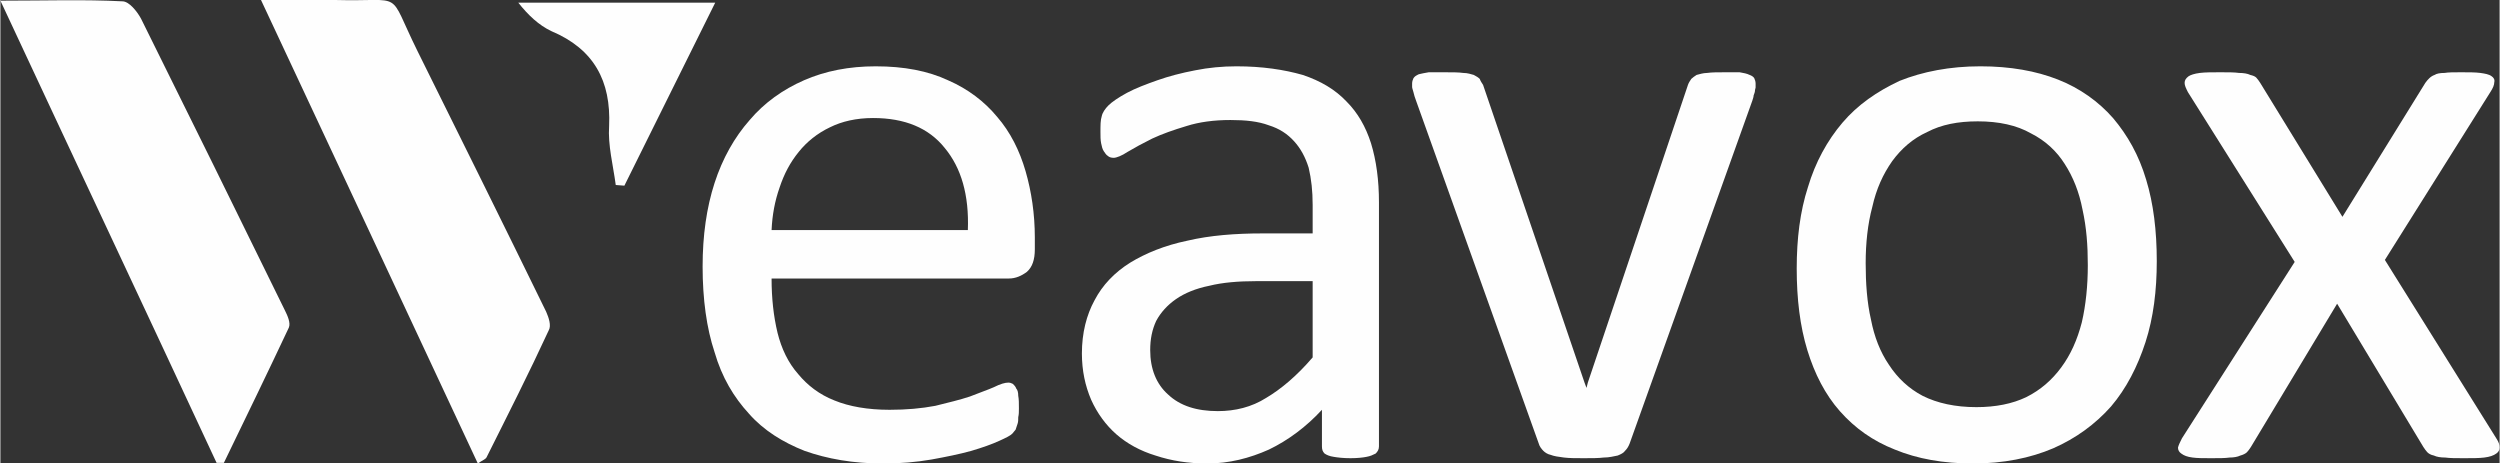
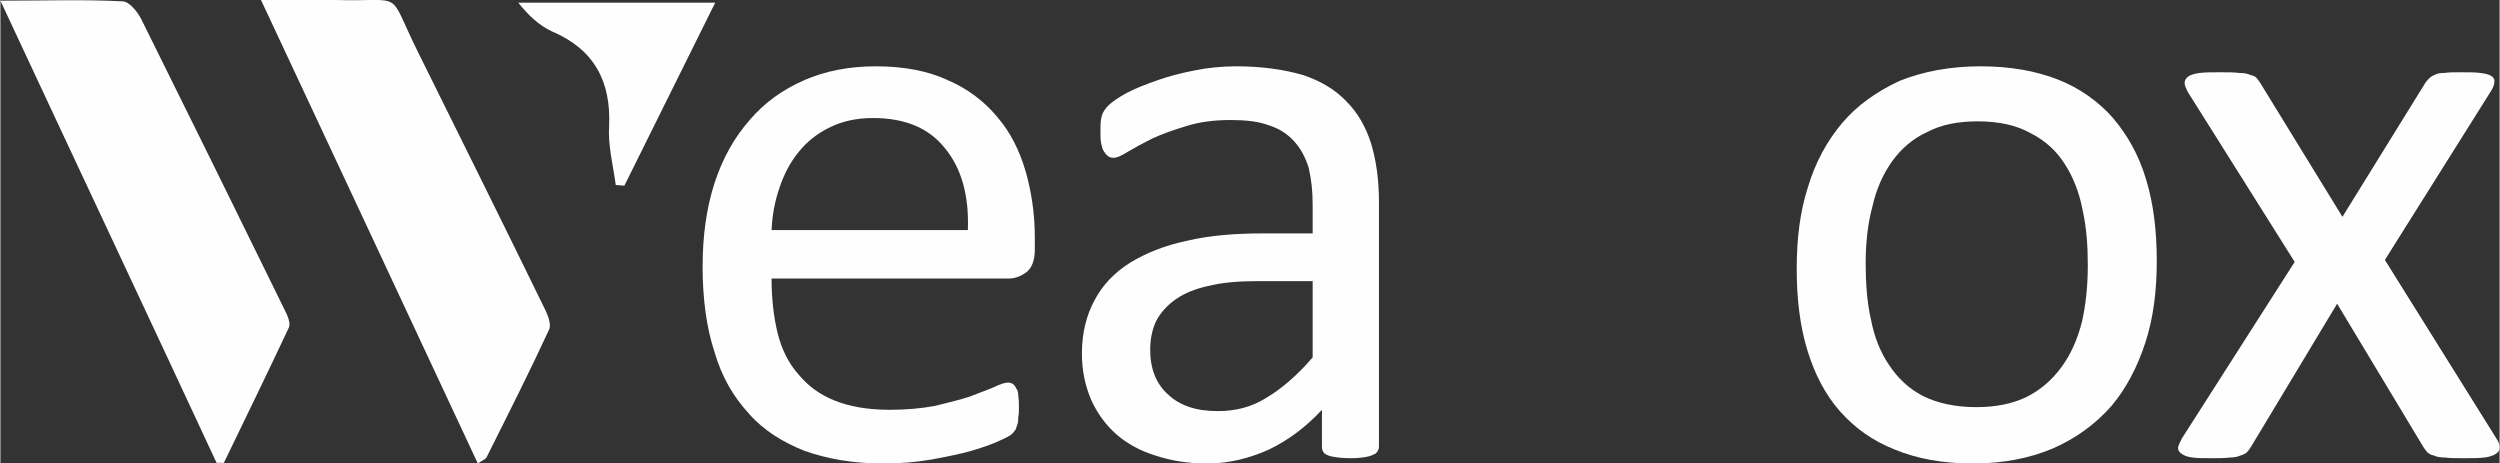
<svg xmlns="http://www.w3.org/2000/svg" xml:space="preserve" width="863px" height="160px" version="1.1" style="shape-rendering:geometricPrecision; text-rendering:geometricPrecision; image-rendering:optimizeQuality; fill-rule:evenodd; clip-rule:evenodd" viewBox="0 0 37.69 6.99">
  <rect x="0" y="0" width="37.69" height="6.99" fill="#333333" stroke="none" />
  <defs>
    <style type="text/css">
   
    .fil0 {fill:#FEFEFE;fill-rule:nonzero}
   
  </style>
  </defs>
  <g id="Layer_x0020_1">
    <g id="_2024948297872">
      <g>
        <path class="fil0" d="M0 0.01c0.68,0 1.26,-0.02 1.84,0.01 0.1,0 0.22,0.15 0.28,0.26 0.73,1.47 1.45,2.93 2.17,4.4 0.04,0.08 0.09,0.19 0.06,0.26 -0.32,0.68 -0.65,1.36 -0.98,2.04 -0.04,0 -0.07,0 -0.11,0 -1.07,-2.3 -2.15,-4.59 -3.26,-6.97z" />
        <path class="fil0" d="M7.2 6.99c-1.08,-2.31 -2.15,-4.6 -3.27,-6.99 0.43,0 0.77,0 1.12,0 1.07,0.03 0.77,-0.18 1.24,0.77 0.65,1.31 1.3,2.62 1.94,3.93 0.04,0.09 0.08,0.21 0.04,0.28 -0.3,0.65 -0.62,1.28 -0.94,1.92 -0.02,0.03 -0.06,0.04 -0.13,0.09z" />
        <path class="fil0" d="M10.78 0.04c-0.47,0.95 -0.92,1.85 -1.37,2.76l-0.13 -0.01c-0.04,-0.3 -0.12,-0.6 -0.1,-0.89 0.03,-0.68 -0.23,-1.16 -0.87,-1.43 -0.19,-0.09 -0.35,-0.24 -0.5,-0.43l2.97 0z" />
      </g>
      <path class="fil0" d="M37.64 6.61c0.04,0.06 0.05,0.1 0.05,0.14 0,0.04 -0.02,0.07 -0.05,0.09 -0.04,0.03 -0.1,0.05 -0.18,0.06 -0.08,0.01 -0.18,0.01 -0.31,0.01 -0.12,0 -0.21,0 -0.28,-0.01 -0.07,0 -0.13,-0.01 -0.17,-0.03 -0.05,-0.01 -0.08,-0.03 -0.1,-0.05 -0.02,-0.02 -0.04,-0.05 -0.06,-0.08l-1.3 -2.16 -1.3 2.16c-0.02,0.03 -0.04,0.06 -0.06,0.08 -0.02,0.02 -0.06,0.04 -0.1,0.05 -0.04,0.02 -0.1,0.03 -0.16,0.03 -0.07,0.01 -0.16,0.01 -0.28,0.01 -0.11,0 -0.21,0 -0.28,-0.01 -0.08,-0.01 -0.13,-0.03 -0.17,-0.06 -0.03,-0.02 -0.05,-0.05 -0.05,-0.09 0.01,-0.04 0.03,-0.08 0.06,-0.14l1.7 -2.66 -1.61 -2.56c-0.03,-0.06 -0.05,-0.1 -0.05,-0.14 0,-0.04 0.02,-0.07 0.06,-0.1 0.03,-0.02 0.09,-0.04 0.17,-0.05 0.08,-0.01 0.18,-0.01 0.31,-0.01 0.12,0 0.21,0 0.28,0.01 0.07,0 0.13,0.01 0.17,0.03 0.04,0.01 0.07,0.02 0.09,0.04 0.02,0.02 0.04,0.05 0.06,0.08l1.24 2.02 1.25 -2.02c0.02,-0.03 0.04,-0.05 0.06,-0.07 0.02,-0.02 0.05,-0.04 0.08,-0.05 0.03,-0.02 0.08,-0.03 0.15,-0.03 0.06,-0.01 0.14,-0.01 0.25,-0.01 0.12,0 0.21,0 0.29,0.01 0.07,0.01 0.13,0.02 0.17,0.05 0.03,0.02 0.05,0.05 0.04,0.09 0,0.04 -0.02,0.09 -0.06,0.15l-1.59 2.53 1.68 2.69z" />
      <path class="fil0" d="M32.52 3.94c0,0.44 -0.05,0.85 -0.17,1.22 -0.12,0.37 -0.29,0.7 -0.52,0.97 -0.24,0.27 -0.53,0.48 -0.87,0.63 -0.35,0.15 -0.76,0.23 -1.21,0.23 -0.45,0 -0.84,-0.07 -1.18,-0.21 -0.33,-0.13 -0.6,-0.32 -0.83,-0.58 -0.22,-0.25 -0.38,-0.56 -0.49,-0.92 -0.11,-0.36 -0.16,-0.77 -0.16,-1.23 0,-0.45 0.05,-0.86 0.17,-1.23 0.11,-0.37 0.29,-0.7 0.52,-0.97 0.23,-0.27 0.52,-0.47 0.86,-0.63 0.35,-0.14 0.76,-0.22 1.22,-0.22 0.45,0 0.84,0.07 1.17,0.2 0.33,0.13 0.61,0.33 0.83,0.58 0.22,0.26 0.39,0.56 0.5,0.93 0.11,0.36 0.16,0.77 0.16,1.23zm-1.04 0.06c0,-0.3 -0.02,-0.57 -0.08,-0.84 -0.05,-0.26 -0.14,-0.49 -0.27,-0.69 -0.12,-0.19 -0.29,-0.35 -0.51,-0.46 -0.21,-0.12 -0.48,-0.18 -0.8,-0.18 -0.3,0 -0.55,0.05 -0.76,0.16 -0.22,0.1 -0.39,0.25 -0.53,0.44 -0.14,0.2 -0.24,0.42 -0.3,0.69 -0.07,0.26 -0.1,0.55 -0.1,0.85 0,0.3 0.02,0.59 0.08,0.85 0.05,0.26 0.14,0.49 0.27,0.68 0.13,0.2 0.3,0.36 0.51,0.47 0.22,0.11 0.49,0.17 0.81,0.17 0.29,0 0.54,-0.05 0.75,-0.15 0.22,-0.11 0.39,-0.26 0.53,-0.45 0.14,-0.19 0.24,-0.41 0.31,-0.68 0.06,-0.26 0.09,-0.55 0.09,-0.86z" />
-       <path class="fil0" d="M26.47 1.26c0,0.02 0,0.04 0,0.06 0,0.01 -0.01,0.03 -0.01,0.05 0,0.02 -0.01,0.04 -0.02,0.07 0,0.02 -0.01,0.05 -0.02,0.08l-1.85 5.17c-0.02,0.05 -0.04,0.08 -0.07,0.11 -0.02,0.03 -0.06,0.05 -0.11,0.07 -0.06,0.01 -0.12,0.03 -0.21,0.03 -0.08,0.01 -0.18,0.01 -0.3,0.01 -0.12,0 -0.22,0 -0.3,-0.01 -0.08,-0.01 -0.15,-0.02 -0.2,-0.04 -0.05,-0.01 -0.09,-0.04 -0.11,-0.06 -0.03,-0.03 -0.06,-0.07 -0.07,-0.11l-1.85 -5.17c-0.02,-0.05 -0.03,-0.09 -0.04,-0.13 -0.01,-0.04 -0.02,-0.06 -0.02,-0.08 0,-0.02 0,-0.03 0,-0.05 0,-0.03 0.01,-0.06 0.02,-0.08 0.02,-0.03 0.04,-0.04 0.08,-0.06 0.04,-0.01 0.09,-0.02 0.15,-0.03 0.07,0 0.14,0 0.24,0 0.12,0 0.21,0 0.28,0.01 0.07,0 0.12,0.02 0.16,0.03 0.04,0.02 0.07,0.04 0.09,0.06 0.01,0.03 0.03,0.06 0.05,0.09l1.53 4.49 0.03 0.08 0.02 -0.08 1.51 -4.49c0.01,-0.03 0.03,-0.06 0.05,-0.09 0.02,-0.02 0.05,-0.04 0.08,-0.06 0.04,-0.01 0.1,-0.03 0.16,-0.03 0.07,-0.01 0.16,-0.01 0.27,-0.01 0.09,0 0.17,0 0.22,0 0.06,0.01 0.11,0.02 0.15,0.04 0.03,0.01 0.06,0.03 0.07,0.05 0.01,0.02 0.02,0.05 0.02,0.08z" />
      <path class="fil0" d="M20.79 6.73c0,0.05 -0.02,0.08 -0.05,0.11 -0.04,0.02 -0.08,0.04 -0.14,0.05 -0.05,0.01 -0.13,0.02 -0.24,0.02 -0.11,0 -0.19,-0.01 -0.25,-0.02 -0.07,-0.01 -0.11,-0.03 -0.14,-0.05 -0.03,-0.03 -0.04,-0.06 -0.04,-0.11l0 -0.55c-0.24,0.26 -0.51,0.46 -0.8,0.6 -0.29,0.13 -0.6,0.21 -0.93,0.21 -0.28,0 -0.54,-0.04 -0.78,-0.12 -0.23,-0.07 -0.43,-0.18 -0.59,-0.32 -0.16,-0.14 -0.29,-0.32 -0.38,-0.52 -0.09,-0.21 -0.14,-0.44 -0.14,-0.7 0,-0.31 0.07,-0.58 0.19,-0.8 0.12,-0.23 0.3,-0.42 0.54,-0.57 0.23,-0.14 0.52,-0.26 0.86,-0.33 0.34,-0.08 0.72,-0.11 1.14,-0.11l0.75 0 0 -0.43c0,-0.21 -0.02,-0.39 -0.06,-0.56 -0.05,-0.16 -0.12,-0.29 -0.22,-0.4 -0.1,-0.11 -0.22,-0.19 -0.38,-0.24 -0.16,-0.06 -0.35,-0.08 -0.58,-0.08 -0.25,0 -0.47,0.03 -0.66,0.09 -0.2,0.06 -0.37,0.12 -0.52,0.19 -0.14,0.07 -0.27,0.14 -0.37,0.2 -0.09,0.06 -0.17,0.09 -0.21,0.09 -0.04,0 -0.07,-0.01 -0.09,-0.03 -0.02,-0.01 -0.04,-0.04 -0.06,-0.07 -0.02,-0.03 -0.03,-0.07 -0.04,-0.12 -0.01,-0.05 -0.01,-0.11 -0.01,-0.17 0,-0.1 0,-0.18 0.02,-0.24 0.01,-0.05 0.05,-0.11 0.1,-0.16 0.05,-0.05 0.15,-0.12 0.28,-0.19 0.13,-0.07 0.29,-0.13 0.46,-0.19 0.17,-0.06 0.36,-0.11 0.57,-0.15 0.2,-0.04 0.41,-0.06 0.62,-0.06 0.39,0 0.72,0.05 1,0.13 0.27,0.09 0.49,0.22 0.66,0.4 0.17,0.17 0.29,0.38 0.37,0.63 0.08,0.26 0.12,0.56 0.12,0.89l0 3.68zm-1 -2.49l-0.85 0c-0.27,0 -0.51,0.02 -0.71,0.07 -0.2,0.04 -0.37,0.11 -0.5,0.2 -0.13,0.09 -0.23,0.2 -0.3,0.33 -0.06,0.13 -0.09,0.27 -0.09,0.44 0,0.28 0.09,0.51 0.27,0.67 0.18,0.17 0.43,0.25 0.75,0.25 0.26,0 0.51,-0.06 0.73,-0.2 0.22,-0.13 0.46,-0.33 0.7,-0.61l0 -1.15z" />
      <path class="fil0" d="M15.6 3.76c0,0.16 -0.04,0.27 -0.12,0.34 -0.08,0.06 -0.17,0.1 -0.27,0.1l-3.58 0c0,0.3 0.03,0.57 0.09,0.82 0.06,0.24 0.16,0.45 0.31,0.62 0.14,0.17 0.32,0.31 0.55,0.4 0.22,0.09 0.5,0.14 0.83,0.14 0.25,0 0.48,-0.02 0.69,-0.06 0.2,-0.05 0.37,-0.09 0.52,-0.14 0.15,-0.06 0.27,-0.1 0.36,-0.14 0.1,-0.05 0.17,-0.07 0.22,-0.07 0.03,0 0.05,0.01 0.07,0.02 0.02,0.02 0.04,0.04 0.05,0.07 0.02,0.02 0.03,0.06 0.03,0.11 0.01,0.05 0.01,0.11 0.01,0.19 0,0.05 0,0.09 -0.01,0.13 0,0.04 0,0.07 -0.01,0.1 -0.01,0.03 -0.02,0.06 -0.03,0.09 -0.02,0.02 -0.03,0.04 -0.05,0.06 -0.03,0.03 -0.09,0.06 -0.2,0.11 -0.11,0.05 -0.25,0.1 -0.42,0.15 -0.18,0.05 -0.38,0.09 -0.6,0.13 -0.23,0.04 -0.47,0.06 -0.73,0.06 -0.45,0 -0.84,-0.07 -1.18,-0.19 -0.33,-0.13 -0.62,-0.31 -0.84,-0.56 -0.23,-0.25 -0.41,-0.55 -0.52,-0.93 -0.12,-0.36 -0.18,-0.8 -0.18,-1.29 0,-0.47 0.06,-0.89 0.18,-1.26 0.12,-0.37 0.3,-0.69 0.53,-0.95 0.22,-0.26 0.5,-0.46 0.82,-0.6 0.32,-0.14 0.68,-0.21 1.08,-0.21 0.43,0 0.79,0.07 1.09,0.21 0.3,0.13 0.55,0.32 0.74,0.55 0.2,0.23 0.34,0.51 0.43,0.82 0.09,0.31 0.14,0.65 0.14,1l0 0.18zm-1.01 -0.29c0.02,-0.53 -0.1,-0.94 -0.35,-1.24 -0.24,-0.3 -0.6,-0.45 -1.08,-0.45 -0.25,0 -0.47,0.05 -0.65,0.14 -0.19,0.09 -0.35,0.22 -0.47,0.37 -0.13,0.16 -0.22,0.33 -0.29,0.54 -0.07,0.2 -0.11,0.41 -0.12,0.64l2.96 0z" />
    </g>
  </g>
</svg>